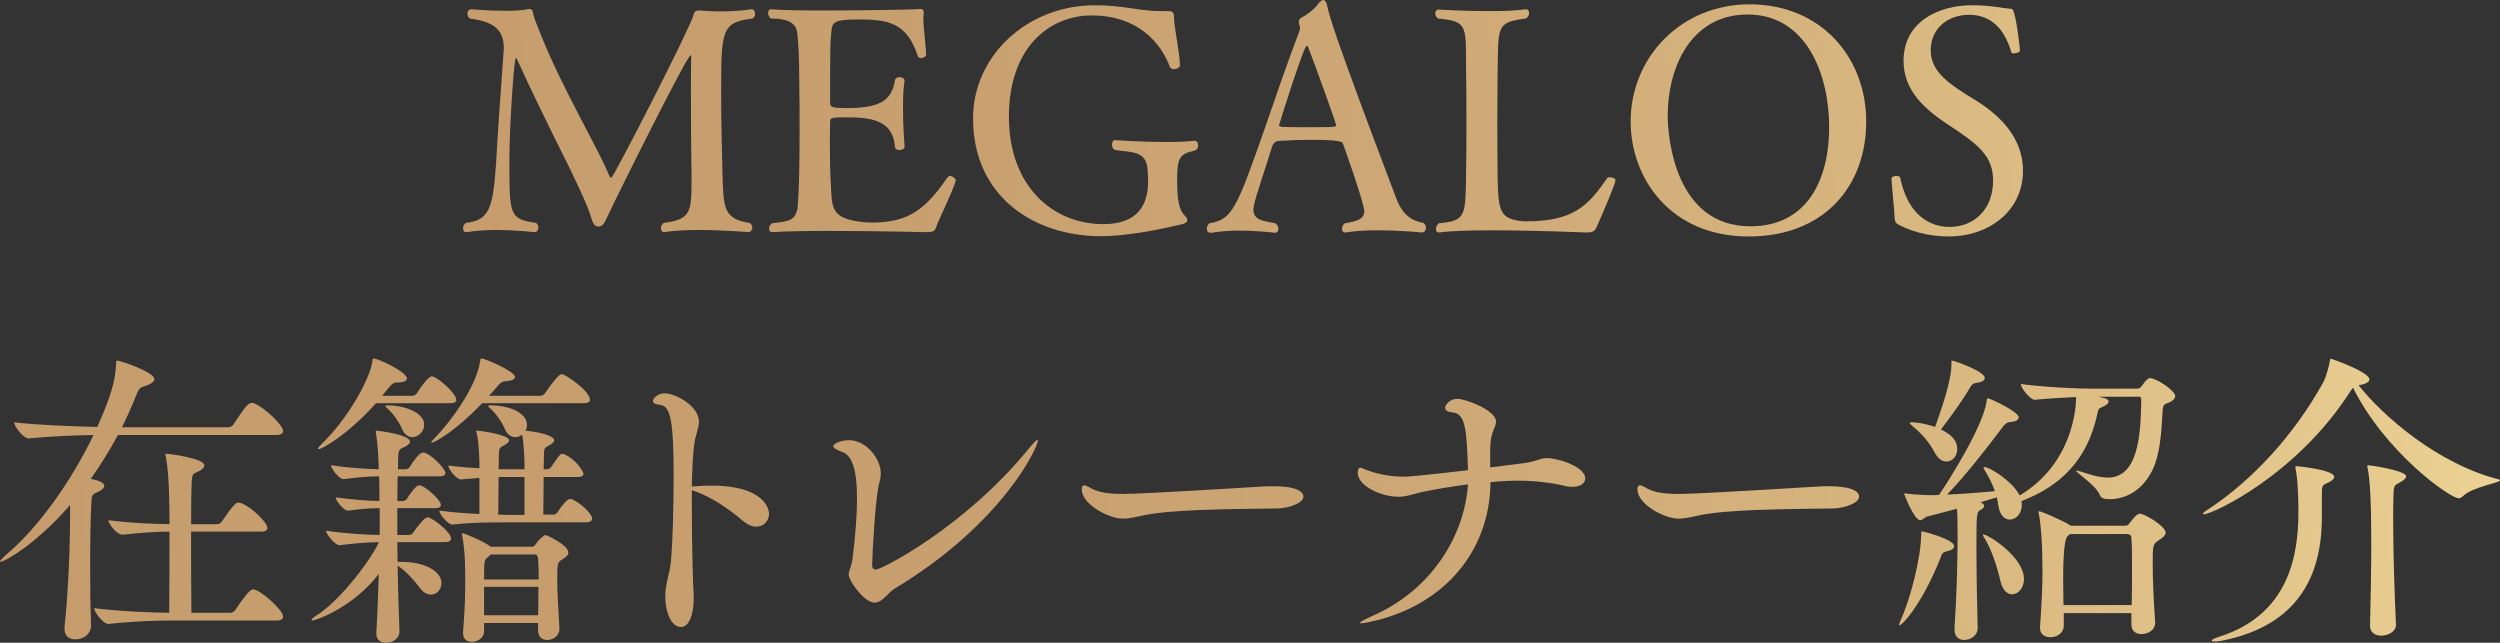
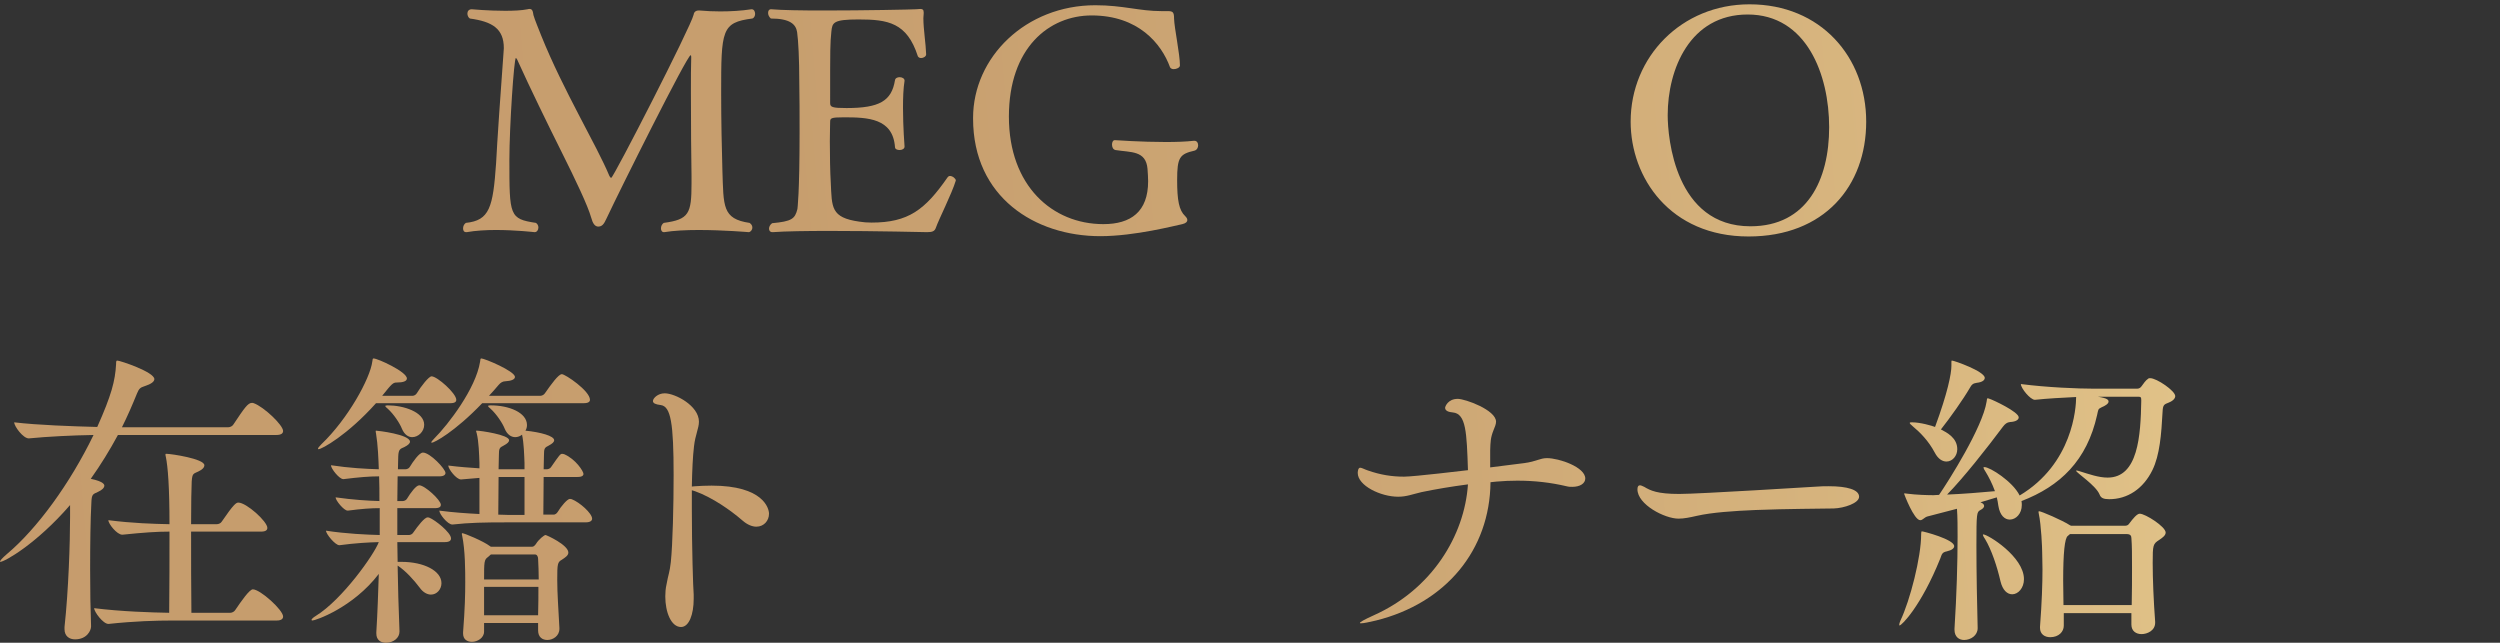
<svg xmlns="http://www.w3.org/2000/svg" viewBox="0 0 485.88 124.92">
  <rect x="0" y="0" width="485.88" height="124.92" fill="#333333" stroke="none" />
  <linearGradient id="a" gradientUnits="userSpaceOnUse" x1="564.16" x2="-31.07" y1="38.08" y2="89.1">
    <stop offset="0" stop-color="#ffeea8" />
    <stop offset=".04" stop-color="#f9e5a1" />
    <stop offset=".18" stop-color="#e6ca8e" />
    <stop offset=".33" stop-color="#d8b67f" />
    <stop offset=".49" stop-color="#cda775" />
    <stop offset=".69" stop-color="#c79e6e" />
    <stop offset="1" stop-color="#c69c6d" />
  </linearGradient>
  <g fill="url(#a)">
    <path d="m140.16 18.12c0 5.16.12 10.86.24 15 .24 6.96-.06 9.42 5.28 10.2.36.24.54.54.54.9 0 .48-.36.9-.72.9 0 0-4.86-.42-9.72-.42-2.46 0-4.86.12-6.66.42h-.12c-.36 0-.54-.36-.54-.72 0-.42.18-.84.54-1.08 4.92-.66 5.4-1.8 5.4-7.68v-1.44c-.06-3-.12-10.32-.12-16.26 0-2.7 0-5.1.06-6.78v-.12c0-.24-.06-.3-.12-.3-.66 0-13.68 26.04-16.32 31.68-.54 1.2-.9 1.62-1.68 1.62-.66-.06-1.02-.66-1.32-1.74-.66-2.34-3-7.26-5.82-12.9-2.64-5.28-6.12-12.42-8.4-17.46-.18-.48-.36-.66-.42-.66-.36 0-1.26 13.38-1.26 19.8 0 10.86 0 11.46 5.16 12.24.3.18.48.54.48.9 0 .48-.3.9-.72.9h-.06s-3.6-.42-7.5-.42c-1.92 0-3.96.12-5.64.42h-.12c-.42 0-.6-.3-.6-.72s.18-.84.54-1.08c4.62-.48 5.28-3 5.88-11.64.12-2.82 1.02-16.02 1.44-21.42 0-.3.06-.6.06-.9 0-3.78-2.22-5.16-6.6-5.76-.3-.18-.48-.6-.48-.96 0-.42.24-.84.84-.84 0 0 3.24.3 6.48.3 1.62 0 3.18-.06 4.38-.3.18-.06.3-.06.36-.06.54 0 .66.36.78 1.2.18.72 1.2 3.18 1.5 3.96 4.32 10.74 10.74 21.24 13.26 27.3.12.24.24.36.36.36.42 0 15.48-29.34 16.02-31.74.06-.48.42-.78.96-.78h.18c1.32.12 2.7.18 4.02.18 2.04 0 4.14-.12 6.06-.42h.06c.42 0 .66.42.66.9 0 .36-.18.78-.54.9-6 .78-6.06 2.22-6.06 14.52z" />
    <path d="m181.86 44.34c-.24.6-.66.78-1.68.78 0 0-10.08-.24-18.96-.24-4.44 0-8.58.06-11.04.24h-.12c-.36 0-.6-.3-.6-.66s.18-.78.6-1.08c3.84-.36 4.44-.84 4.92-2.76 0-.06.42-2.76.42-14.94 0-3.36 0-6.72-.06-9.96 0-4.14-.18-7.8-.42-9.48-.24-1.56-1.44-2.64-5.1-2.64-.36-.3-.54-.72-.54-1.08 0-.42.18-.72.54-.72h.12c1.98.18 5.82.24 10.14.24 7.8 0 16.98-.18 17.94-.24.3 0 .6-.06.84-.06.42 0 .66.12.66.66v.24c0 .3-.06.6-.06.9 0 2.1.48 4.98.54 7.02 0 .42-.54.72-.96.72-.3 0-.54-.12-.66-.36-2.1-6.54-5.82-7.14-11.52-7.14-4.92 0-5.1.6-5.28 2.34-.24 2.58-.24 2.64-.24 13.92 0 .78.42.96 3.18.96 6.42 0 8.76-1.38 9.42-5.4.06-.42.48-.6.9-.6.48 0 .96.24.96.66v.06c-.24 1.44-.3 3.36-.3 5.22 0 3.78.3 7.5.3 7.5v.06c0 .42-.48.66-.96.66s-.9-.18-.9-.6c-.42-5.58-5.28-5.76-9.96-5.76-2.52 0-2.64.18-2.64.9 0 .78-.06 2.16-.06 3.72 0 2.76.06 6.12.18 8.04.24 4.8-.06 6.84 5.58 7.62.72.12 1.5.18 2.34.18 7.14 0 10.38-2.46 14.76-8.76.12-.18.3-.3.48-.3.54 0 1.14.54 1.14.84v.06c-.78 2.58-3.3 7.5-3.9 9.24z" />
    <path d="m228.78 34.98c0 3.96.36 5.88 1.56 7.02.24.24.42.48.42.78s-.24.6-.96.78c-1.26.24-9.18 2.34-15.96 2.34-12.66 0-24.72-7.56-24.72-22.86v-.12c0-11.82 10.26-21.9 23.76-21.9 5.4 0 8.52 1.14 12.84 1.14h1.2c1.02 0 1.26.18 1.26 1.44.06 1.92 1.14 6.9 1.14 9.12 0 .42-.66.72-1.2.72-.3 0-.6-.12-.72-.36-1.68-4.62-6.18-10.08-15.24-10.08-8.22 0-16.08 6.24-16.08 19.68s8.46 20.88 18.36 20.88c5.34 0 8.7-2.4 8.7-8.34 0-.72-.06-1.44-.12-2.4-.3-3.6-3.24-3.18-6.24-3.66-.48-.12-.66-.6-.66-1.08 0-.42.18-.84.54-.84h.06c.06 0 5.04.36 9.84.36 1.98 0 3.9-.06 5.46-.24h.12c.48 0 .72.42.72.9 0 .42-.24.9-.72 1.02-2.88.66-3.36 1.32-3.36 5.7z" />
-     <path d="m277.14 44.28c0 .48-.3.9-.84.9 0 0-4.14-.42-8.58-.42-2.16 0-4.44.12-6.24.42h-.12c-.36 0-.54-.3-.54-.72 0-.36.18-.84.6-1.08 2.4-.36 3.72-.84 3.72-2.34s-3.6-11.64-4.14-13.14c-.12-.36-.6-.72-6.36-.72-1.86 0-3.78.06-5.64.18-.78 0-1.44.12-1.8 1.2-.84 2.88-3.18 9.66-3.48 11.28-.06.36-.12.66-.12.9 0 1.92 1.68 2.22 4.26 2.64.42.3.6.72.6 1.08 0 .42-.24.78-.66.78-.06 0-3.3-.42-6.96-.42-1.8 0-3.72.12-5.4.42h-.18c-.48 0-.72-.36-.72-.78 0-.36.18-.78.54-1.08 4.44-.66 5.34-3 10.92-18.96 2.1-6.12 4.44-12.9 6.6-18.54.06-.12.06-.24.06-.36 0-.3-.12-.6-.18-.84-.06-.12-.06-.24-.06-.36 0-.36.12-.72.54-.9 1.14-.66 2.22-1.32 3.36-2.82.3-.36.6-.6.84-.6.3 0 .6.3.72.9.54 2.46 1.62 6.36 13.5 37.68.9 2.4 2.34 4.26 5.28 4.74.3.24.48.6.48.96zm-22.92-35.16c-.06-.18-.18-.24-.24-.24-.6 0-5.4 15.36-5.4 15.48 0 .18.42.3.66.3.9.06 2.88.06 4.86.06s4.08 0 5.1-.06c.24-.06.48-.12.48-.36 0-.3-4.2-12-5.46-15.18z" />
-     <path d="m310.32 44.1c-.42.96-.9 1.08-2.1 1.08-.06 0-9.96-.42-18.36-.42-4.26 0-8.04.12-10.08.42h-.12c-.42 0-.6-.3-.6-.66s.24-.84.6-1.14c5.34-.42 5.16-1.5 5.28-10.02.06-2.7.06-6.18.06-9.66s0-7.02-.06-9.72c-.12-8.82.6-9.84-5.46-10.38-.36-.3-.54-.66-.54-1.02s.24-.72.66-.72c0 0 4.8.3 9.66.3 2.64 0 5.28-.06 7.26-.36h.12c.3 0 .54.3.54.72 0 .36-.18.78-.6 1.08-5.88.72-5.34 1.56-5.52 10.44 0 2.28-.06 6-.06 9.84s.06 7.74.06 10.44c.12 6.96.48 8.22 5.04 8.7h.42c9.42 0 12.18-3.12 15.84-8.4.06-.12.3-.18.54-.18.48 0 1.08.24 1.08.6 0 .6-2.4 6.24-3.66 9.06z" />
    <path d="m339.84 45.96c-15.3 0-22.92-11.46-22.92-22.32 0-12.6 9.9-22.8 23.1-22.8 13.86 0 22.68 10.26 22.68 22.8s-8.16 22.32-22.86 22.32zm-.18-43.14c-11.22 0-15.54 10.62-15.54 19.56 0 4.38 1.44 21.6 16.08 21.6 11.04 0 15.3-9.06 15.3-19.26s-4.38-21.9-15.84-21.9z" />
-     <path d="m378.84 45.96c-4.56 0-7.8-1.26-9.6-2.16-.84-.42-.96-.66-1.02-1.56-.06-1.62-.6-6.66-.6-7.44v-.06c0-.36.48-.54.96-.54.36 0 .72.12.72.3 1.86 9 7.62 9.6 9.6 9.6 4.8 0 8.46-3.42 8.46-9 0-4.68-2.7-6.96-8.82-10.92-4.38-2.94-8.58-6.48-8.58-12.36 0-7.68 6.9-10.8 13.32-10.8h.18c3.24 0 6.06.6 6.96.66.72 0 .78.06 1.02.84.54 1.74 1.08 6.24 1.14 7.32.06.24-.66.54-1.2.54-.24 0-.42-.06-.48-.24-1.32-4.56-3.96-7.26-8.22-7.26-3.84 0-7.44 2.4-7.44 6.9 0 4.2 3.48 6.54 9.12 9.96 4.32 2.76 8.82 7.02 8.82 13.5-.06 7.98-6.9 12.72-14.34 12.72z" />
    <path d="m55.02 83.76c0 .42-.3.78-1.32.78h-30.78c-1.62 3-3.36 5.82-5.28 8.52 2.64.54 2.64 1.2 2.64 1.32 0 .42-.42.84-1.2 1.2-1.02.48-1.26.42-1.32 2.1-.18 3.3-.24 8.1-.24 12.96 0 3.96.06 7.92.18 11.04v.06c0 .84-.84 2.52-3.12 2.52-1.08 0-2.04-.6-2.04-1.98v-.42c.78-7.08 1.08-16.5 1.08-21.36v-2.34c-6.6 7.62-12.78 11.04-13.56 11.04q-.06 0-.06-.06c0-.18.42-.66 1.32-1.44 5.88-4.92 12.3-13.74 16.86-23.16-3.9.06-8.94.3-12.54.66h-.06c-1.08 0-2.82-2.34-2.82-3.12 4.5.54 11.4.78 16.14.9 2.76-6.18 3.48-8.94 3.66-12.18 0-.66.06-.72.24-.72.54 0 7.2 2.22 7.2 3.6 0 .48-.6.96-1.92 1.38-.78.24-1.08.48-1.44 1.38-.9 2.22-1.86 4.44-2.94 6.6h20.64c.42 0 .84-.24 1.02-.54 2.16-3.24 2.82-4.2 3.6-4.2.12 0 .24 0 .36.06 1.98.72 5.7 4.26 5.7 5.4zm0 36.06c0 .42-.3.78-1.26.78h-20.22c-3.18 0-7.38.12-12.42.66h-.06c-1.02 0-2.76-2.34-2.76-3.06 5.28.66 11.1.84 14.58.9.06-4.8.06-10.98.06-15.78-2.52 0-5.04.18-9.12.6h-.06c-1.02 0-2.7-2.1-2.7-2.82 4.74.6 8.76.72 11.88.78 0-7.14-.3-11.16-.72-13.14-.06-.18-.06-.36-.06-.42 0-.12.06-.12.18-.12.9 0 7.38.96 7.38 2.22 0 .42-.36.84-1.14 1.2-.96.48-1.2.3-1.32 1.92-.06 1.26-.12 4.38-.12 8.34h4.98c.36 0 .78-.18.96-.48 2.34-3.42 2.82-3.72 3.24-3.72 1.56 0 5.64 3.66 5.64 4.92 0 .36-.24.72-1.2.72h-13.62c0 5.1 0 11.1.06 15.78h7.56c.36 0 .78-.24.96-.54 1.14-1.68 2.76-4.02 3.42-4.02 1.44 0 5.88 4.02 5.88 5.28z" />
    <path d="m87.66 104.64c0 .36-.24.72-1.2.72h-9.24c0 1.26.06 2.52.06 3.84h.78c4.32 0 7.74 1.74 7.74 4.14 0 1.2-.9 2.22-2.04 2.22-.66 0-1.5-.36-2.22-1.38-1.08-1.44-2.7-3.24-4.26-4.26.06 3.96.18 8.22.36 12.72v.12c0 1.2-1.14 2.16-2.64 2.16-1.02 0-1.86-.54-1.86-1.8v-.24c.24-3.84.36-7.74.48-11.34-5.04 6.6-12.36 9.06-12.9 9.06-.12 0-.18-.06-.18-.12 0-.12.24-.42.84-.78 5.16-3.18 11.34-11.94 12.24-14.34-2.1.06-4.44.18-7.62.6h-.06c-.78 0-2.58-2.16-2.58-2.82 3.9.6 7.92.78 10.44.84v-5.22c-1.68 0-3.42.12-6.18.48h-.06c-.72 0-2.34-1.98-2.34-2.58 3.42.48 6.24.66 8.52.72 0-1.8 0-3.42-.06-4.8-1.92 0-4.02.18-6.9.54h-.06c-.78 0-2.4-2.04-2.4-2.7 3.54.54 6.84.72 9.3.78-.06-1.92-.18-4.8-.54-6.96-.06-.24-.06-.36-.06-.42s0-.12.06-.12c.3 0 6.6.72 6.6 2.16 0 .3-.36.66-1.08 1.02-.78.36-1.14.36-1.2 1.8 0 .78-.06 1.62-.06 2.52h1.5c.18 0 .6-.12.78-.42.66-1.08 1.86-2.82 2.58-2.82 1.38 0 4.38 3.18 4.38 3.96 0 .3-.24.66-1.2.66h-8.1c0 1.5-.06 3.06-.06 4.8h1.08c.18 0 .6-.12.78-.42.72-1.2 1.8-2.64 2.4-2.64 1.08 0 4.2 2.88 4.2 3.78 0 .36-.24.66-1.14.66h-7.32v5.22h2.28c.18 0 .6-.12.78-.42.96-1.38 2.22-3 2.82-3 .12 0 .24 0 .36.06 1.08.42 4.2 2.88 4.2 4.02zm1.02-26.94c0 .36-.24.66-1.14.66h-14.46c-5.58 6.24-10.56 8.94-11.16 8.94-.06 0-.12 0-.12-.06 0-.18.18-.42.66-.9 5.16-4.92 9.48-12.78 9.9-16.08.06-.42.06-.6.24-.6.78 0 6.48 2.58 6.48 3.9 0 .54-.78.78-1.92.78-.78 0-.96.18-2.88 2.58h5.94c.24 0 .6-.18.78-.48.84-1.38 2.34-3.3 2.88-3.3 1.08 0 4.8 3.3 4.8 4.56zm-6.24 4.86c0 1.32-1.14 2.4-2.34 2.4-.72 0-1.5-.48-1.98-1.62-.42-1.08-1.62-2.88-2.76-3.9-.3-.24-.48-.42-.48-.54 0-.06.18-.12.48-.12 3 0 7.08 1.26 7.08 3.78zm32.22-4.86c0 .36-.3.66-1.2.66h-19.74c-5.4 5.64-9.36 7.68-9.78 7.68-.06 0-.12 0-.12-.06 0-.12.18-.36.6-.78 2.7-2.7 8.04-9.66 8.88-14.88.06-.48.06-.66.24-.66.6 0 6.54 2.46 6.54 3.6 0 .48-.72.78-1.86.84q-.72 0-1.32.72c-.54.66-1.2 1.38-1.86 2.1h10.02c.24 0 .66-.18.84-.48 1.26-1.8 2.64-3.72 3.3-3.72s5.46 3.24 5.46 4.98zm.42 23.1c0 .36-.3.72-1.26.72h-15.12c-4.74 0-7.44.06-10.74.42h-.06c-.9 0-2.52-2.04-2.52-2.7 2.7.36 5.4.54 7.8.66v-7.02l-3.54.3h-.06c-.9 0-2.46-2.04-2.46-2.7 2.34.3 4.32.42 6.06.54v-1.02c-.06-1.62-.12-4.2-.54-5.82-.06-.24-.12-.36-.12-.42s.06-.06.18-.06c.6 0 6.24.78 6.24 1.86 0 .36-.36.66-1.02 1.02-.84.42-.96.54-.96 1.92l-.06 2.7h5.04v-1.2c-.06-1.5-.12-3.9-.48-5.52-.36.3-.84.48-1.32.48-.78 0-1.56-.48-2.04-1.62-.42-1.08-1.62-2.88-2.76-3.9-.3-.24-.48-.42-.48-.54 0-.06.18-.12.48-.12 3.54 0 7.08 1.38 7.08 3.84 0 .42-.12.78-.3 1.08 2.94.3 5.58 1.02 5.58 1.86 0 .36-.36.66-1.02 1.02-.84.42-.96.54-.96 1.92l-.06 2.7h.66c.18 0 .6-.12.78-.42 1.62-2.34 1.8-2.58 2.16-2.58.12 0 .24.06.36.06 2.28.96 3.78 3.36 3.78 3.84 0 .3-.24.6-1.14.6h-6.6c0 2.46-.06 5.4-.06 7.32h2.04c.18 0 .54-.18.72-.48.72-1.2 1.92-2.58 2.4-2.58.12 0 .24.06.36.06 1.56.6 3.96 2.76 3.96 3.78zm-4.62 6.6c0 .54-.6.96-1.26 1.38-.84.48-.9.78-.9 3.9 0 2.7.24 5.82.42 9.36v.18c0 1.38-1.26 2.16-2.34 2.16-.96 0-1.8-.54-1.8-1.86v-1.44h-10.5v1.68c0 1.2-1.26 1.98-2.34 1.98-.96 0-1.74-.48-1.74-1.62v-.24c.36-4.62.42-7.44.42-9.72 0-2.16 0-6.18-.6-9.06-.06-.18-.06-.3-.06-.36 0-.12.06-.12.06-.12.42 0 4.14 1.56 5.4 2.52l.18.12h8.04c.3 0 .54-.3.72-.54.54-.9 1.62-1.74 1.86-1.74.18 0 4.44 1.92 4.44 3.42zm-5.88 1.2c0-.36-.18-.84-.6-.84h-8.58l-.54.48c-.78.54-.78.96-.78 4.38h10.62c0-1.44-.06-2.76-.12-4.02zm-10.5 5.46v5.52h10.5c.06-2.04.06-3.84.06-5.52zm7.86-21.36h-5.04c0 2.46-.06 5.4-.06 7.32.78 0 1.44.06 2.04.06h3.06z" />
    <path d="m134.82 116.4c0 3-.9 5.46-2.46 5.46-1.92 0-3.06-2.88-3.06-5.94 0-.72.06-1.56.24-2.34.36-2.04.6-2.22.84-4.38.36-3.48.54-10.98.54-16.86 0-10.08-.54-13.38-2.52-13.62-1.02-.12-1.5-.36-1.5-.78 0-.54.96-1.5 2.28-1.5 2.04 0 6.66 2.4 6.66 5.52 0 1.26-.72 2.58-.96 4.8-.24 1.98-.36 4.74-.42 7.8.18 0 .42-.06.66-.06.9-.06 1.98-.12 3.18-.12 10.08 0 11.16 4.44 11.16 5.46 0 1.38-1.02 2.52-2.46 2.52-.78 0-1.74-.36-2.7-1.2-2.28-1.98-5.88-4.5-9.24-5.7l-.6-.18v3.6c0 7.5.24 15.24.36 16.68z" />
-     <path d="m169.98 117.12c-2.1 0-5.04-4.38-5.04-5.4 0-.84.6-1.74.78-3.3.6-4.86.84-8.64.84-11.58 0-5.82-1.02-8.34-2.88-9-1.2-.42-1.74-.84-1.74-1.14 0-.36 1.14-1.14 3.12-1.14 3.3 0 6.12 3.6 6.12 6.42 0 .54-.06 1.08-.24 1.68-.78 2.58-1.38 13.32-1.44 16.14 0 .6.3.9.72.9 1.14 0 17.28-8.28 29.64-23.4 1.02-1.26 1.56-1.8 1.8-1.8.06 0 .06.06.06.12 0 1.2-6.66 16.02-27.96 28.86-1.08.6-2.22 2.64-3.78 2.64z" />
-     <path d="m248.4 98.82c-2.88.06-9.06.06-15.18.3-4.32.18-8.58.48-11.46 1.14-1.32.3-2.46.54-3.54.54-2.7 0-7.98-2.76-7.98-5.7 0-.54.18-.78.48-.78.18 0 .48.12.84.3 1.2.72 2.52 1.38 6.78 1.38 4.02 0 26.82-1.44 27-1.44.6-.06 1.32-.06 2.1-.06 3.54 0 5.88.66 5.88 2.04 0 1.26-2.94 2.22-4.92 2.28z" />
+     <path d="m169.98 117.12z" />
    <path d="m289.68 93.72c-.12 13.2-8.7 23.52-22.26 26.88-1.26.3-2.4.54-2.88.54-.18 0-.24 0-.24-.06 0-.18.72-.6 2.7-1.5 11.28-5.04 17.64-15.48 18.3-25.44-3.24.42-6.42.96-9 1.5-1.8.42-2.94.9-4.56.9-3.42 0-7.86-2.16-7.86-4.62 0-.06 0-1.02.48-1.02.3 0 .78.3 1.5.54 2.4.84 4.62 1.2 7.02 1.2 1.92 0 11.88-1.2 12.42-1.26-.24-7.32-.36-10.98-2.94-11.22-.78-.06-1.5-.3-1.5-.9 0-.24.54-1.74 2.46-1.74 1.44 0 7.44 2.16 7.44 4.44 0 .48-.24 1.02-.48 1.62-.6 1.5-.6 2.28-.66 3.96v3.3l6.66-.84c2.28-.3 3-.96 4.38-.96 2.34 0 7.44 1.74 7.44 3.96 0 .96-1.02 1.62-2.52 1.62-.36 0-.72 0-1.14-.12-3.06-.72-6.18-1.08-9.54-1.08-1.32 0-2.7.06-4.08.18z" />
    <path d="m356.4 98.82c-2.88.06-9.06.06-15.18.3-4.32.18-8.58.48-11.46 1.14-1.32.3-2.46.54-3.54.54-2.7 0-7.98-2.76-7.98-5.7 0-.54.18-.78.48-.78.18 0 .48.12.84.3 1.2.72 2.52 1.38 6.78 1.38 4.02 0 26.82-1.44 27-1.44.6-.06 1.32-.06 2.1-.06 3.54 0 5.88.66 5.88 2.04 0 1.26-2.94 2.22-4.92 2.28z" />
    <path d="m379.8 106.14c0 .42-.42.78-1.44 1.02-.9.18-.96.54-1.26 1.38-3.72 9.24-7.5 13.02-7.92 13.02-.06 0-.06-.06-.06-.12 0-.18.06-.42.24-.84 1.86-3.9 4.02-12.3 4.02-16.74 0-.6.12-.6.12-.6.3 0 6.3 1.56 6.3 2.88zm42.96-29.16c0 .42-.36.9-1.26 1.26s-1.14.42-1.2 1.8c-.24 4.38-.54 8.4-1.98 11.34-1.8 3.66-4.86 5.64-8.4 5.64-1.08 0-1.62-.24-1.86-.9-.72-1.8-4.56-4.26-4.56-4.62q0-.06.06-.06c.12 0 .3.06.54.12 1.92.6 3.78 1.26 5.52 1.26 5.94 0 6.42-8.16 6.54-14.94 0-.66-.06-.78-.6-.78h-7.86c1.98.3 2.1.66 2.1.96 0 .42-.72.84-1.32 1.08-.78.36-.66.48-.9 1.5-1.98 8.88-7.2 13.86-14.7 16.74.06.3.06.54.06.78 0 1.68-1.14 2.82-2.34 2.82-.96 0-1.92-.78-2.22-2.7-.06-.54-.18-1.08-.3-1.62l-3.18.96c.48.18.72.42.72.72 0 .24-.24.54-.72.78-.72.42-.78.48-.78 6.96 0 4.98.12 11.64.24 15.9v.12c0 1.38-1.32 2.28-2.64 2.28-.96 0-1.86-.6-1.86-1.98v-.24c.42-6.54.6-12.78.6-17.94 0-1.68 0-3.72-.12-5.34l-5.76 1.5c-.6.18-.9.72-1.38.72-1.2 0-3.12-5.04-3.12-5.1s0-.12.12-.12.24.06.42.06c1.8.24 4.08.3 5.16.3.36 0 .72-.06 1.08-.06 1.92-2.82 8.46-13.14 9.24-18.12.06-.48.06-.66.24-.66.06 0 .18.06.36.12.6.18 5.64 2.52 5.64 3.6 0 .42-.48.84-1.68.9-.6.06-.96.36-1.38.9-3.18 4.26-7.68 9.96-10.86 13.2 3.12-.12 6.72-.42 9.3-.66-.54-1.5-1.26-2.88-1.86-3.84-.24-.36-.36-.6-.36-.72s.06-.12.18-.12c1.08 0 5.52 2.82 6.84 5.52 10.32-6.18 10.98-17.04 10.98-19.14-2.64.12-5.7.3-7.98.54h-.06c-.84 0-2.7-2.22-2.7-3.06 5.1.66 11.1.9 14.1.9h8.52c.42 0 .66-.24.84-.48.3-.42.84-1.2 1.26-1.44.12-.12.24-.12.42-.12 1.26 0 4.86 2.46 4.86 3.48zm-37.02-3.54c0 .42-.42.84-1.56.96-.72.12-.96.3-1.32.96-1.32 2.28-3.84 5.82-5.64 8.1 1.14.6 3.18 1.62 3.18 3.84 0 1.32-.96 2.4-2.1 2.4-.78 0-1.62-.48-2.28-1.74-1.2-2.28-2.88-3.96-4.26-5.1-.42-.36-.6-.54-.6-.66s.18-.12.48-.12c1.56 0 3.84.66 4.44.9 2.46-6.66 3.18-10.38 3.18-11.88v-.72c0-.24 0-.3.12-.3.42 0 6.36 2.1 6.36 3.36zm7.62 39.12c0 1.74-1.14 2.94-2.28 2.94-.96 0-1.86-.78-2.28-2.52-.66-2.88-1.74-6.12-3-8.22-.3-.42-.42-.72-.42-.84 0 0 0-.06.06-.06.9 0 7.92 4.32 7.92 8.7zm27.54-9.06c0 .54-.54.96-1.26 1.44-1.2.78-1.26.96-1.26 4.5 0 3.06.18 7.44.48 11.4v.18c0 1.56-1.56 2.22-2.64 2.22-1.02 0-1.98-.54-1.98-1.86v-2.22h-13.14v2.46c0 1.14-.96 2.22-2.64 2.22-1.08 0-1.98-.6-1.98-1.8v-.24c.36-4.74.48-8.4.48-11.16 0-1.32-.06-2.4-.06-3.36 0-.78-.18-5.22-.66-7.44 0-.18-.06-.24-.06-.36 0-.06.06-.12.12-.12.42 0 4.5 1.74 6.06 2.76h.06s.06 0 .06.06h10.5c.3 0 .6-.06.84-.42.72-.96 1.5-1.92 2.04-1.92 1.08 0 5.04 2.52 5.04 3.66zm-6.54 6.66c0-2.22 0-4.14-.12-5.58 0-.42-.18-.78-.9-.78h-11.04l-.42.36q-.9.6-.9 8.7c0 1.56.06 3.12.06 4.74h13.26c.06-2.7.06-5.22.06-7.44z" />
-     <path d="m456.78 76.08c-10.44 16.32-26.82 23.88-28.5 23.88-.06 0-.12-.06-.12-.12 0-.12.3-.42 1.08-.9 8.64-5.7 16.68-14.52 22.2-24.48.66-1.14 1.14-3.12 1.38-4.32.06-.3 0-.42.18-.42s7.5 2.58 7.5 4.02c0 .48-.6.84-1.8 1.08-.12 0-.18.06-.3.06 4.86 6.12 15.42 15.24 27.06 18.24.3.06.42.12.42.24 0 .48-5.22 1.2-7.2 3.06-.24.24-.54.42-.84.42-1.68 0-14.28-8.94-20.52-21.48-.18.18-.3.42-.54.72zm-5.52 25.08c-.18 10.92-4.74 20.4-19.32 23.34-.54.12-1.08.18-1.44.18-.42 0-.66-.06-.66-.18 0-.18.48-.42 1.56-.78 13.32-4.26 15.3-15.6 15.3-24.18 0-.3 0-6-.54-8.4-.06-.18-.06-.3-.06-.36 0-.12.06-.18.18-.18.18 0 7.38.66 7.38 2.1 0 .3-.36.72-1.14 1.08-1.26.54-1.26.6-1.26 2.34zm14.4 20.28c0 1.32-1.5 2.1-2.88 2.1-1.14 0-2.16-.6-2.16-1.92v-.06c.12-4.62.24-10.8.24-16.44 0-7.32-.24-11.88-.72-14.22-.06-.18-.06-.24-.06-.36 0-.06.06-.12.18-.12.36 0 7.38 1.02 7.38 2.16 0 .36-.48.78-1.14 1.14-1.14.6-1.26.6-1.32 2.4-.06 1.56-.06 3.3-.06 5.1 0 6.24.24 13.56.54 20.16z" />
  </g>
</svg>